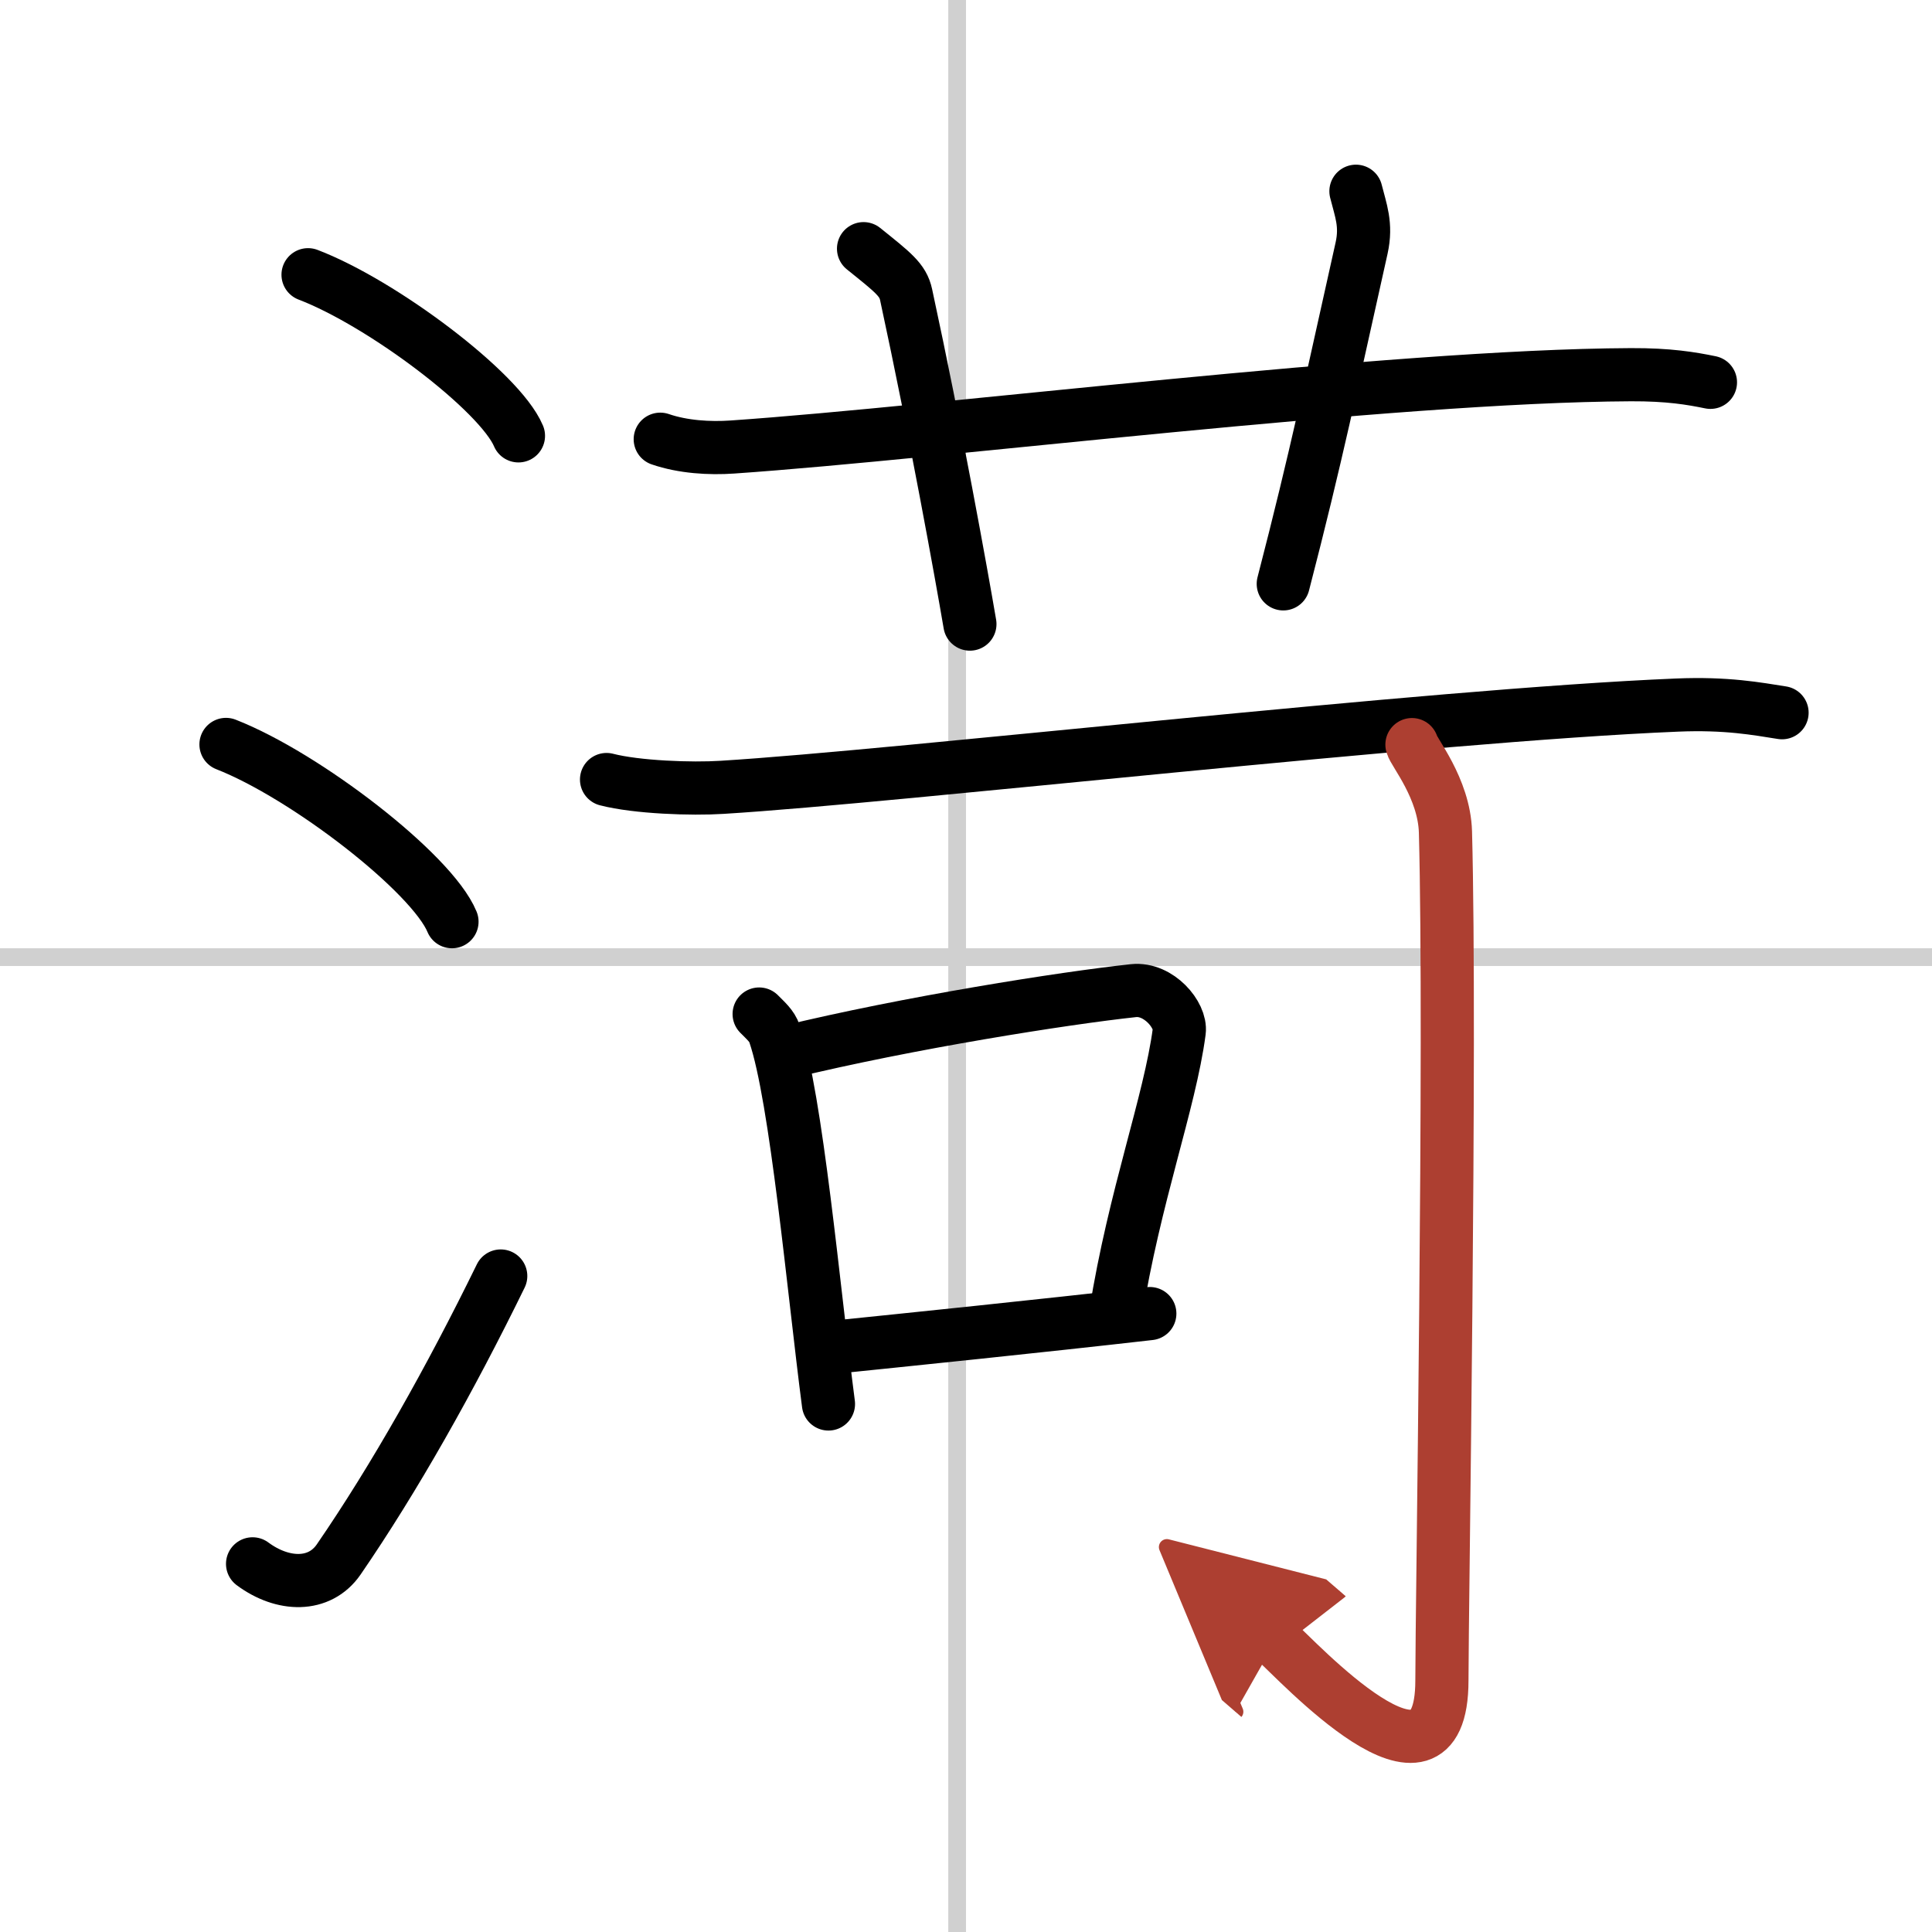
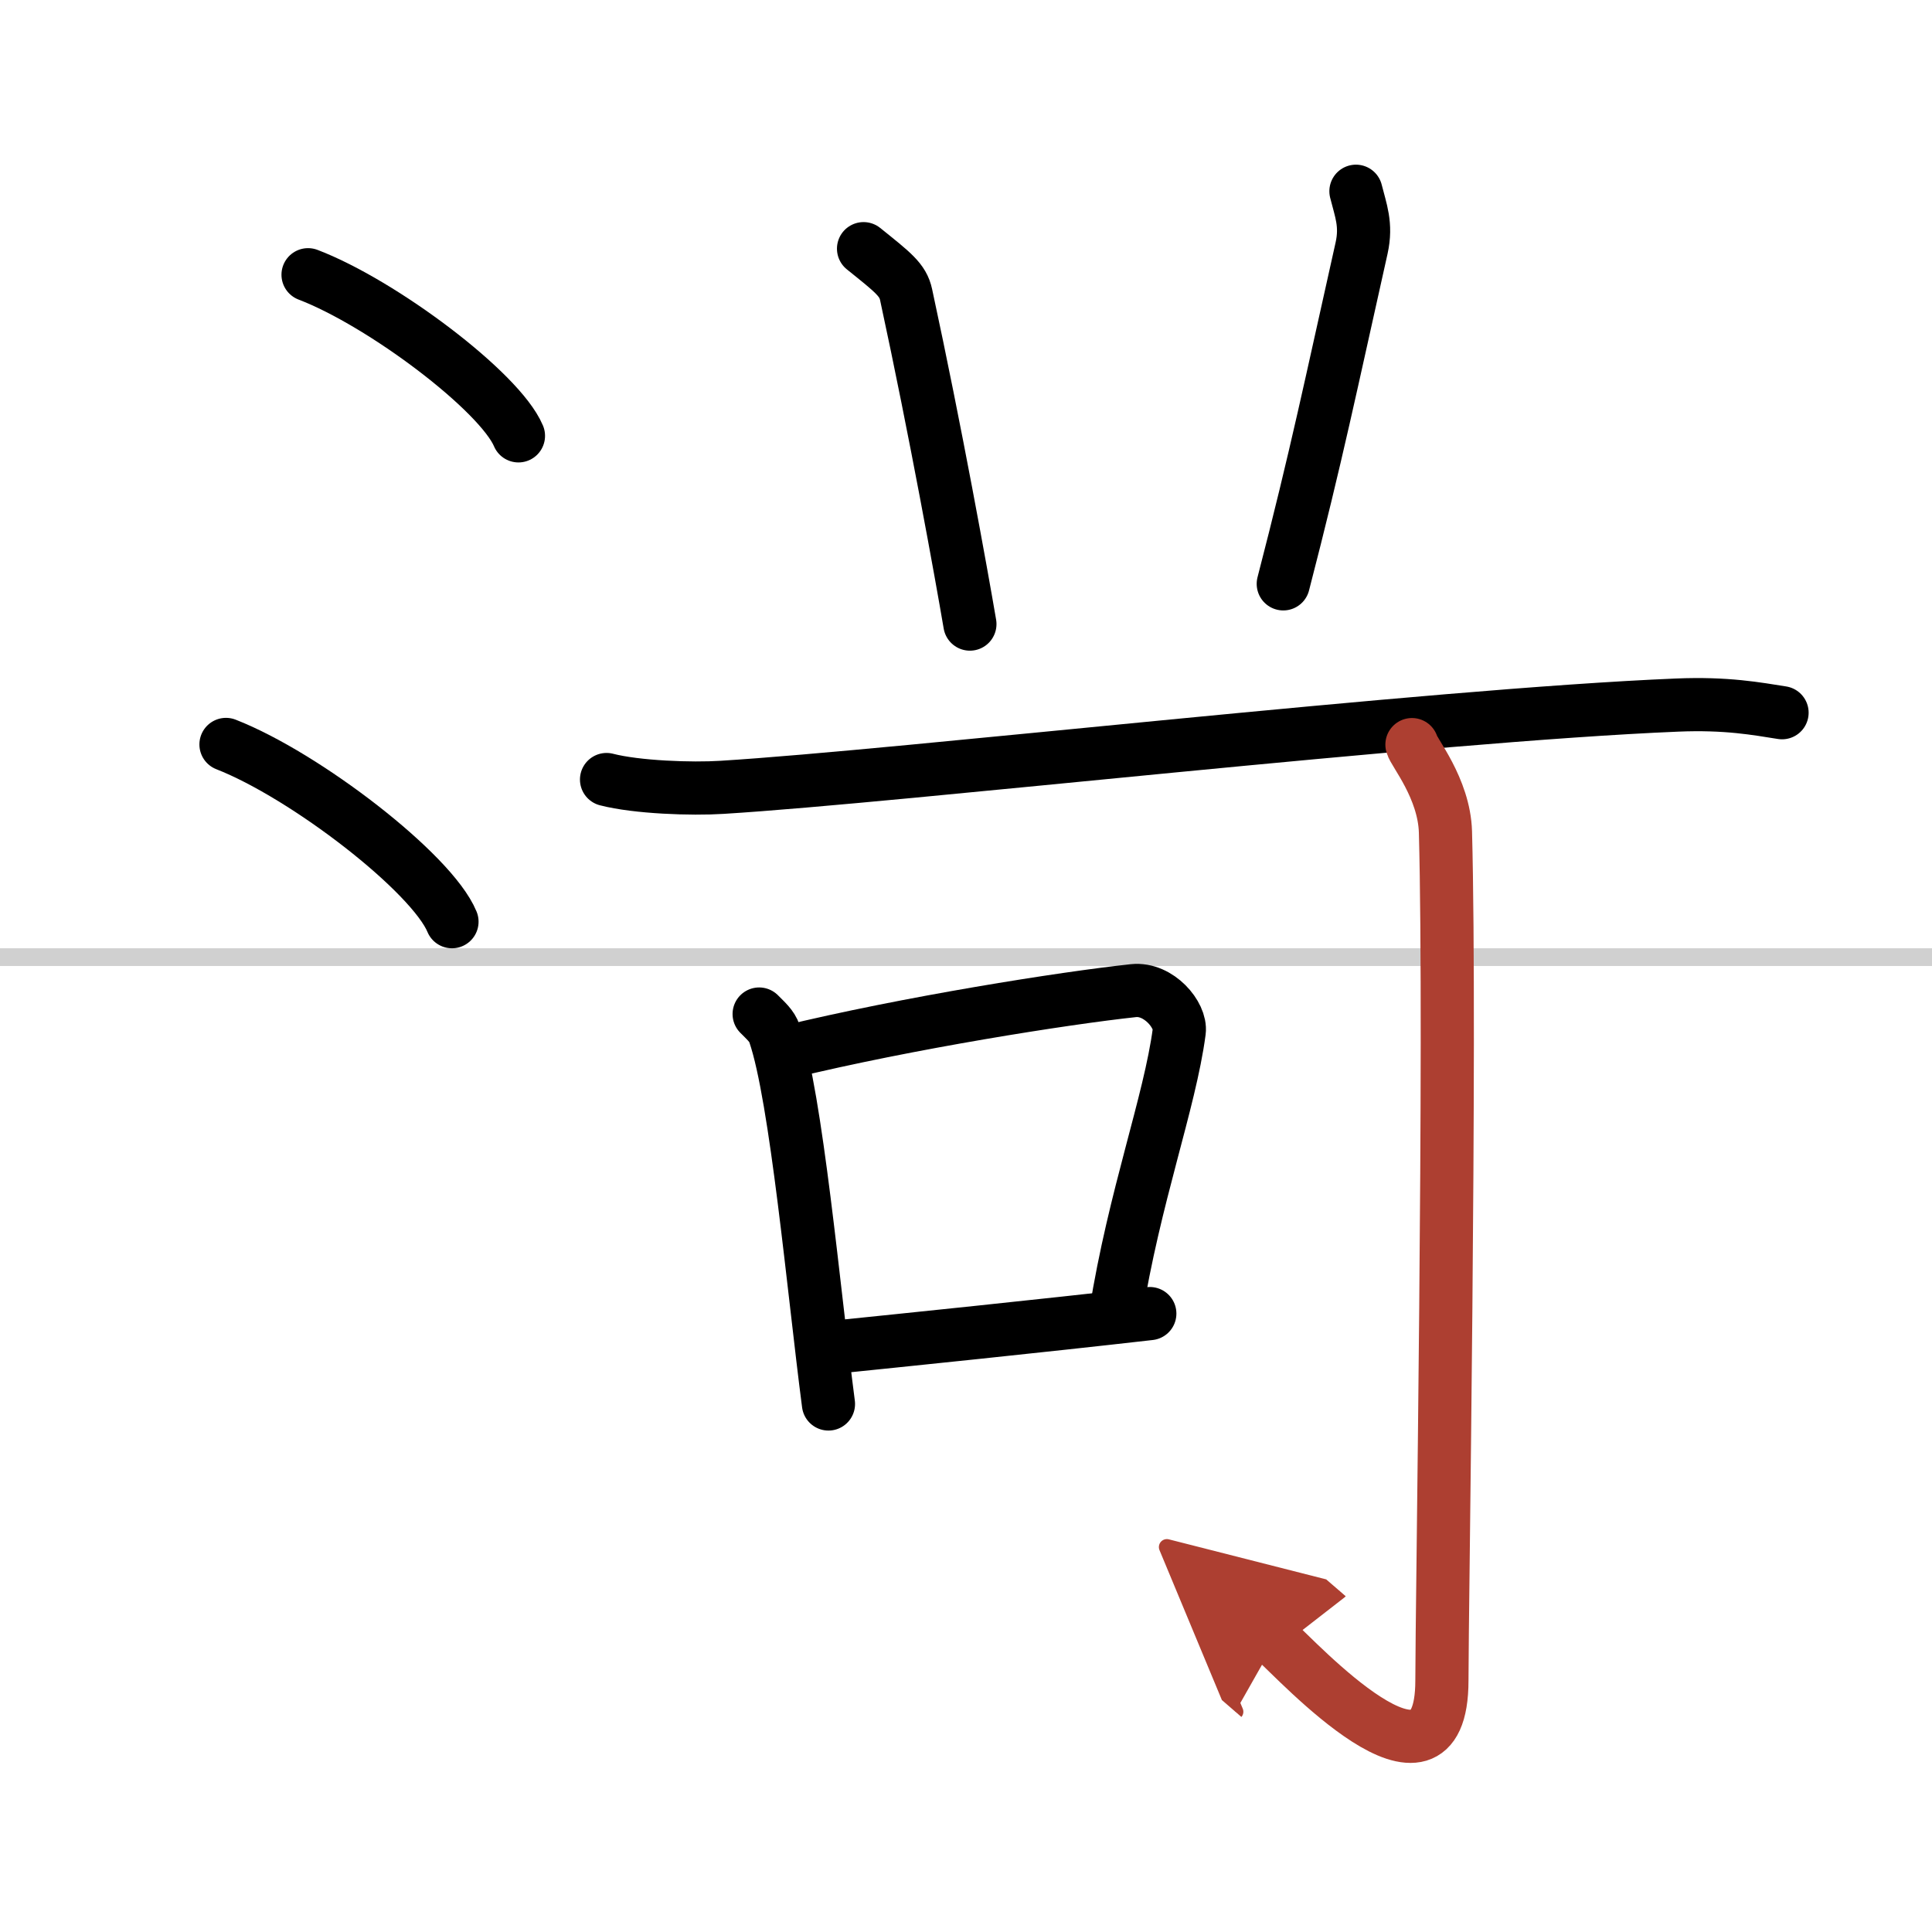
<svg xmlns="http://www.w3.org/2000/svg" width="400" height="400" viewBox="0 0 109 109">
  <defs>
    <marker id="a" markerWidth="4" orient="auto" refX="1" refY="5" viewBox="0 0 10 10">
      <polyline points="0 0 10 5 0 10 1 5" fill="#ad3f31" stroke="#ad3f31" />
    </marker>
  </defs>
  <g fill="none" stroke="#000" stroke-linecap="round" stroke-linejoin="round" stroke-width="3">
-     <rect width="100%" height="100%" fill="#fff" stroke="#fff" />
-     <line x1="54" x2="54" y2="109" stroke="#d0d0d0" stroke-width="1" />
    <line x2="109" y1="54" y2="54" stroke="#d0d0d0" stroke-width="1" />
    <path d="m17.38 15.5c4.19 1.6 10.82 6.6 11.87 9.09" />
    <path d="m12.75 42c4.5 1.76 11.62 7.26 12.75 10" />
-     <path d="m14.25 88.23c1.71 1.27 3.78 1.32 4.86-0.25 3.14-4.57 6.29-10.16 9.14-15.99" />
-     <path d="m37.25 24.78c1.28 0.44 2.78 0.53 4.07 0.44 11.8-0.81 37.08-4.02 50.69-4.08 2.14-0.01 3.42 0.21 4.49 0.43" />
    <path d="m48.72 14.03c1.68 1.35 2.22 1.76 2.4 2.59 1.68 7.77 3.12 15.77 3.6 18.59" />
    <path d="m76.5 10.79c0.27 1.08 0.61 1.88 0.32 3.2-1.74 7.76-2.53 11.65-4.42 18.95" />
    <path d="m34.22 43.98c1.7 0.44 4.81 0.55 6.51 0.44 10.11-0.62 39.83-4.06 53.87-4.64 2.82-0.12 4.53 0.21 5.94 0.43" />
    <path d="m42.83 57.21c0.35 0.36 0.72 0.66 0.87 1.12 1.23 3.58 2.2 14.44 3.04 20.88" />
    <path d="M44.4,59.36c6.83-1.66,15.64-3.05,19.55-3.47c1.43-0.15,2.7,1.39,2.58,2.3C66,62.2,64,67.5,62.94,74.14" />
    <path d="m46.64 76.05c4.59-0.47 11.92-1.22 18.23-1.94" />
    <path d="m79.66 42.01c0.07 0.39 1.82 2.46 1.89 4.93 0.32 11.86-0.2 43.83-0.2 47.87 0 7.8-8.21-1.21-9.39-2.23" marker-end="url(#a)" stroke="#ad3f31" />
  </g>
</svg>